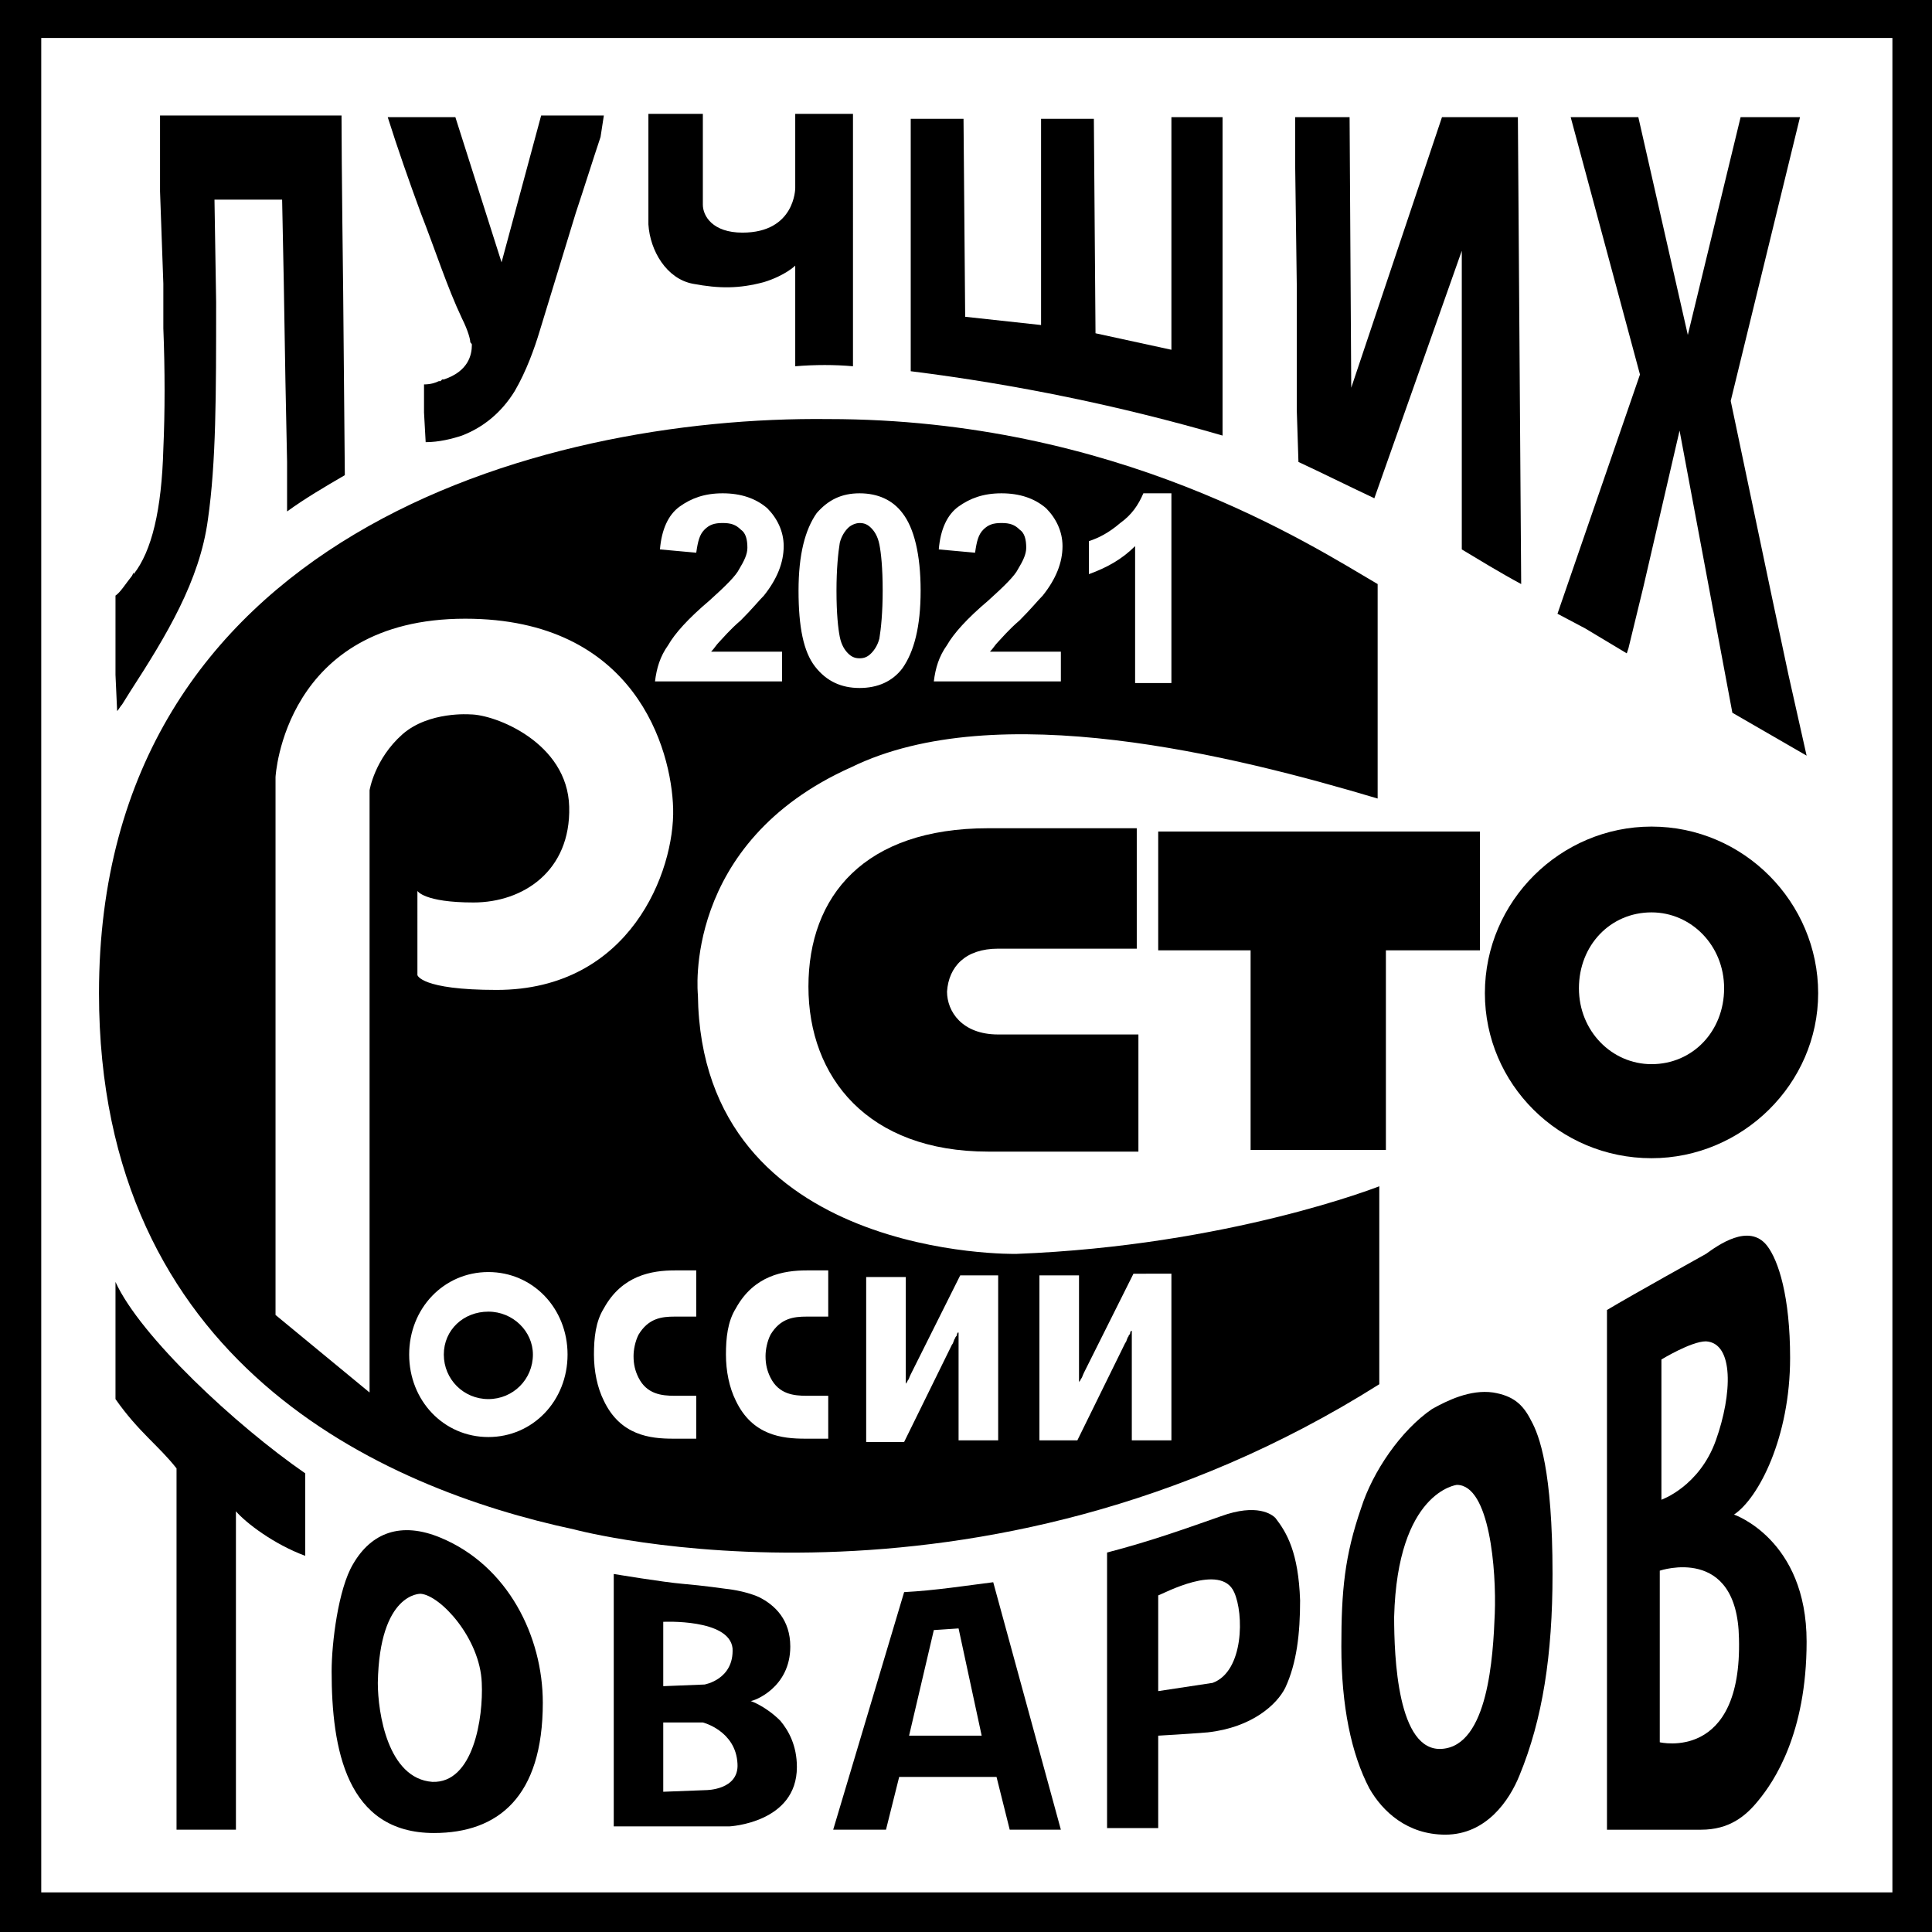
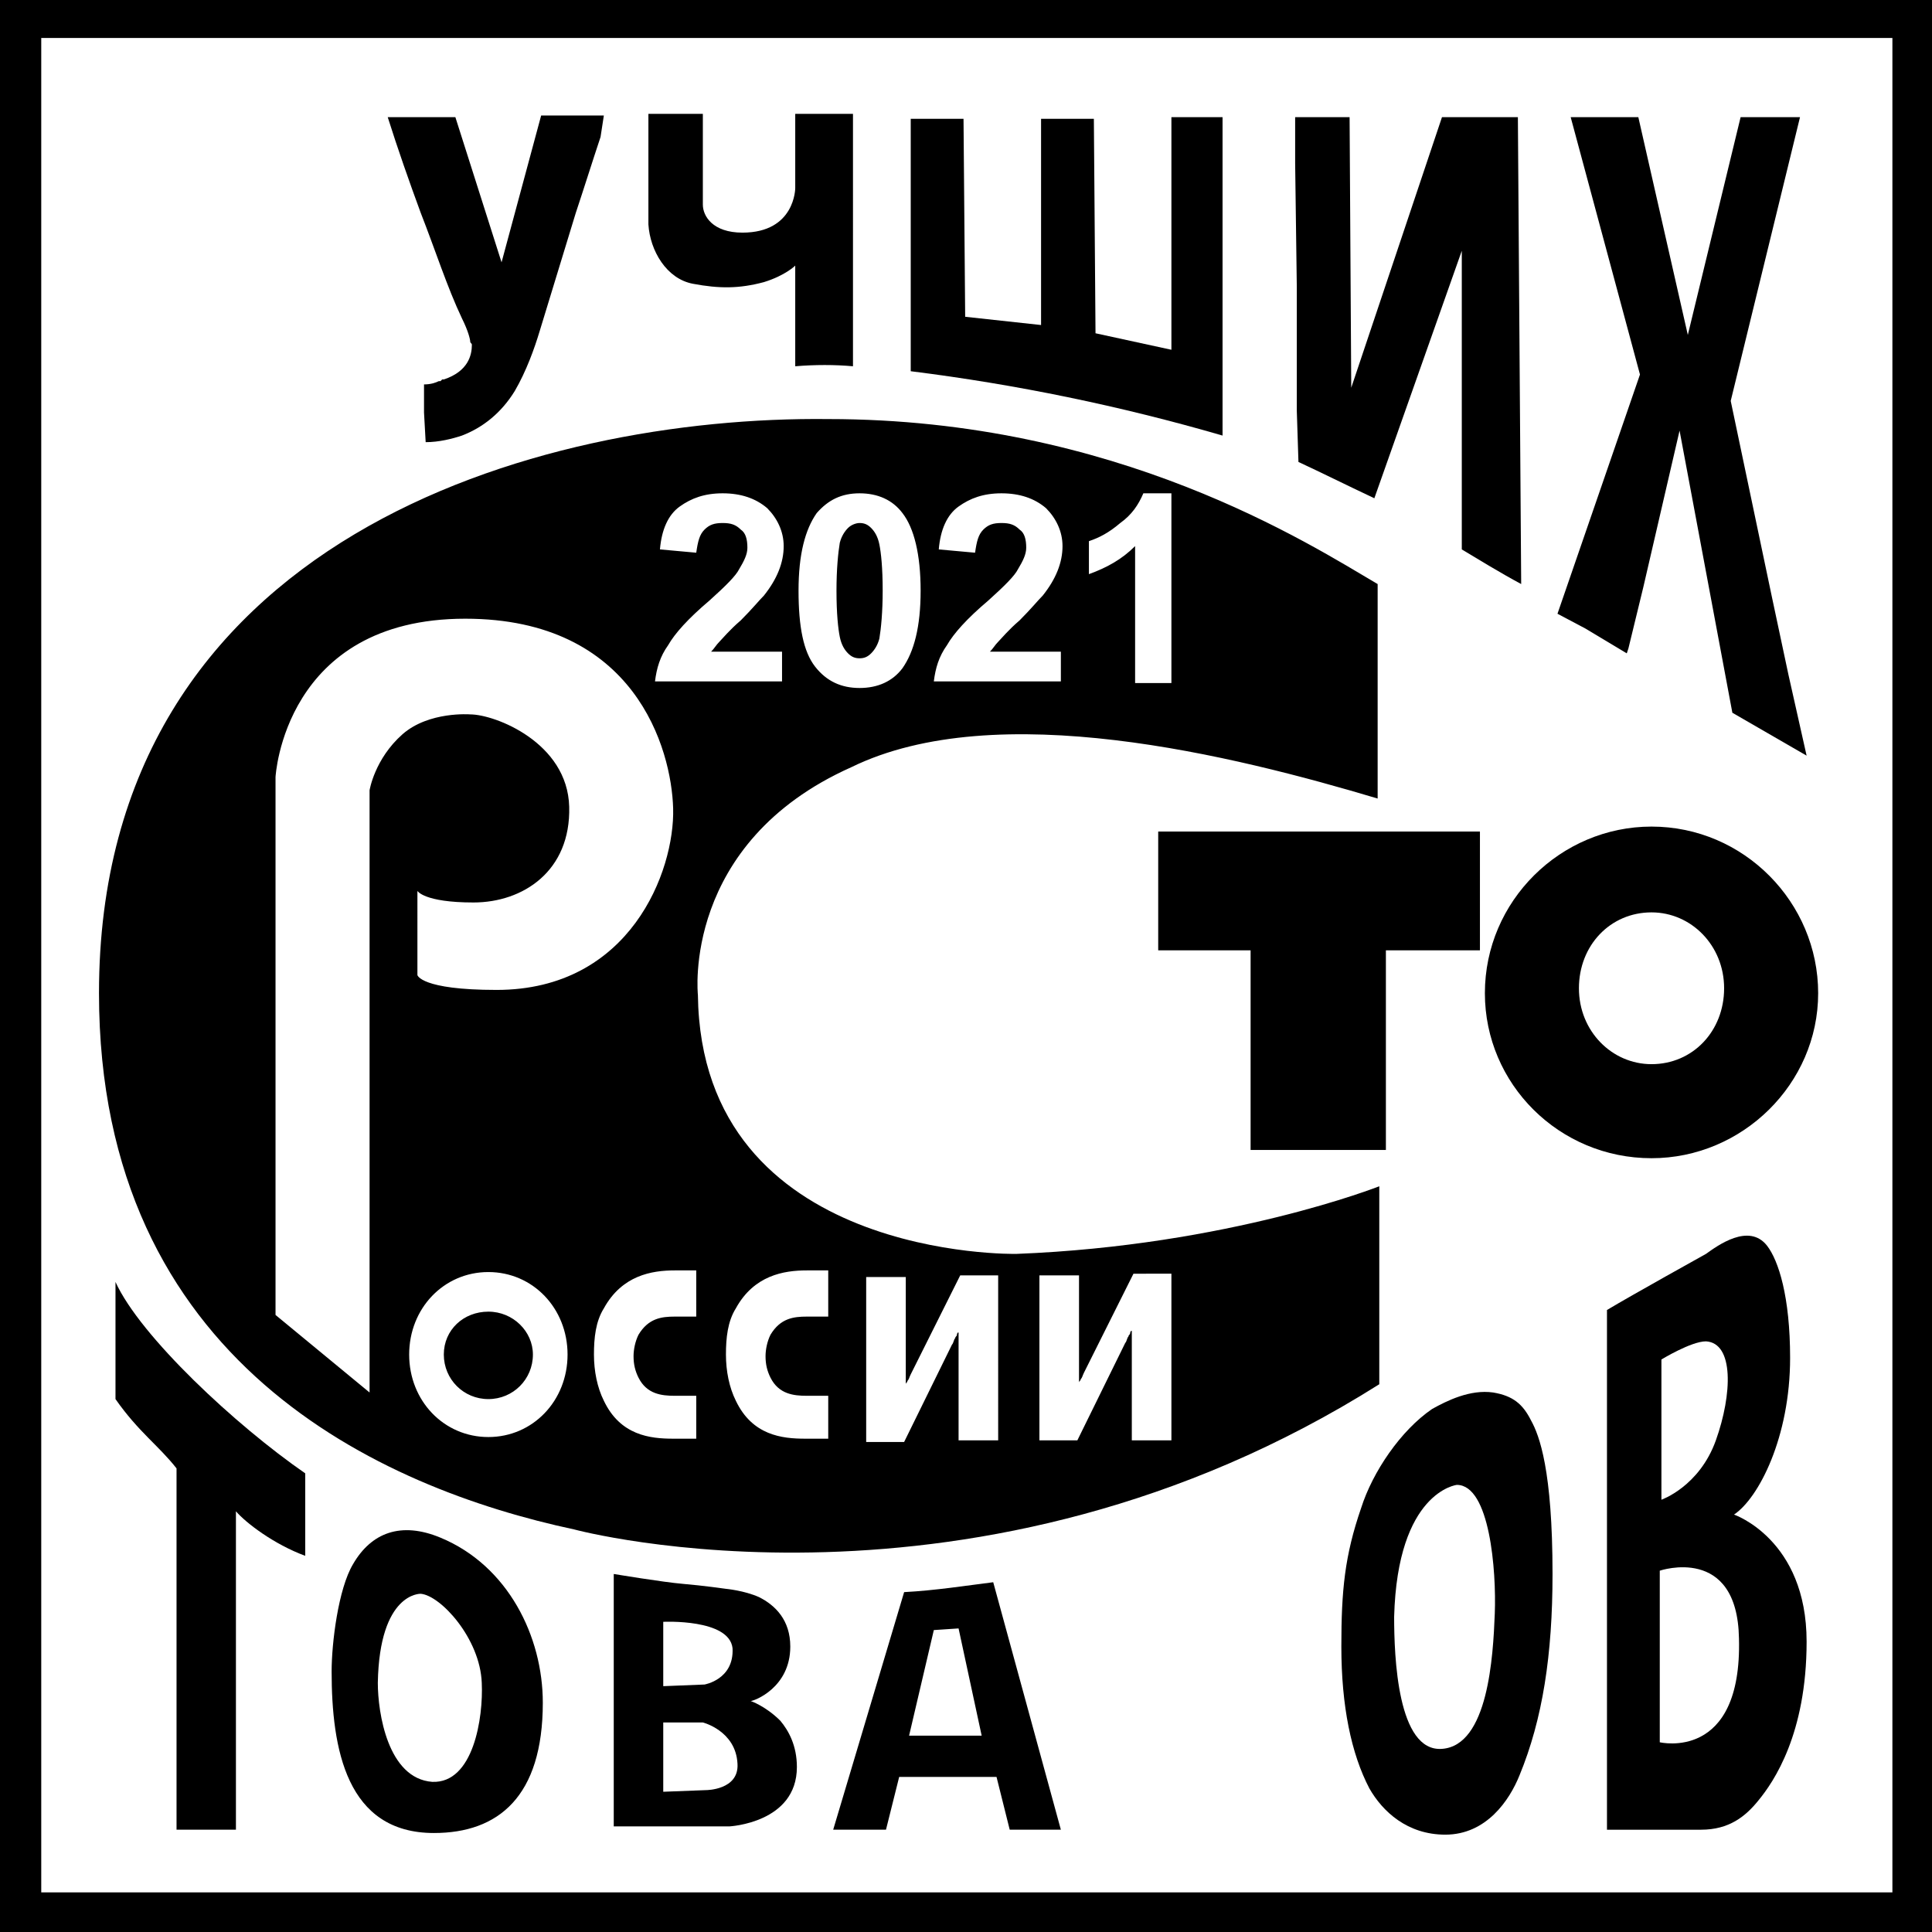
<svg xmlns="http://www.w3.org/2000/svg" version="1.1" id="Слой_1" x="0px" y="0px" viewBox="0 0 117.1 117.1" style="enable-background:new 0 0 117.1 117.1;" xml:space="preserve">
  <style type="text/css">
	.st0{fill-rule:evenodd;clip-rule:evenodd;}
</style>
  <path class="st0" d="M0,0v117.1h117.1V0H0L0,0L0,0z M114.7,114.7c-2.2,0-110,0-112.2,0c0-2.2,0-110.2,0-112.4c2.3,0,105,0,112.2,0  C114.7,4.5,114.7,112.6,114.7,114.7L114.7,114.7L114.7,114.7z" />
-   <path class="st0" d="M7.1,43.1c0.1-0.1,0.2-0.3,0.3-0.4l0,0l0.5-0.8l0,0c2.2-3.4,4.2-6.7,4.7-10.4c0.5-3.5,0.5-7.5,0.5-13.2l0,0  L13,12.1l4.1,0l0.1,5l0.1,6l0.1,4.9v3l0,0c1.1-0.8,2.3-1.5,3.5-2.2l0,0l-0.1-11.1l0,0c0,0-0.1-7.9-0.1-10.7l0,0H9.7v4.6l0.1,2.8  l0.1,2.8v2.7l0,0c0.1,2.5,0.1,5.1,0,7.3c-0.1,3.7-0.7,6.2-1.8,7.6c0-0.1,0-0.1,0-0.1l0,0l-0.1,0.2l0,0c-0.4,0.5-0.7,1-1,1.2l0,0v1.3  l0,0C7,38.5,7,39.7,7,40.9l0,0L7.1,43.1L7.1,43.1z" />
  <path class="st0" d="M28,19.3c0.4,0.8,0.5,1.3,0.5,1.4c0,0.1,0.1,0.1,0.1,0.2c0,0.6-0.2,1.6-1.7,2.1l0,0h-0.1l-0.1,0.1h-0.1l0,0  c-0.2,0.1-0.5,0.2-0.9,0.2l0,0v1.7l0.1,1.8l0,0c0.8,0,1.6-0.2,2.2-0.4c1.3-0.5,2.4-1.4,3.2-2.7c0.7-1.2,1.2-2.6,1.5-3.6l0,0l2.2-7.2  l0,0c0.5-1.5,1-3.1,1.5-4.6l0,0L36.6,7l-3.8,0l-2.4,8.9l-2.8-8.8h-4.1l0,0c0.6,1.9,1.3,3.9,2,5.8C26.4,15.2,27.1,17.4,28,19.3  L28,19.3L28,19.3z" />
  <path class="st0" d="M42,17.2c1.6,0.3,2.8,0.3,4.3-0.1c1.3-0.4,1.9-1,1.9-1l0,0v6.1l0,0c1.2-0.1,2.4-0.1,3.5,0l0,0V6.9h-3.5v4.5l0,0  c0,0,0,2.7-3.2,2.7c-1.8,0-2.4-1-2.4-1.7l0,0V6.9h-3.3l0,0c0,0,0,5.9,0,6.7C39.4,15.2,40.4,16.9,42,17.2L42,17.2L42,17.2z" />
  <path class="st0" d="M74.2,7.1H71v14.1l-4.6-1l-0.1-13l0,0c-1.1,0-2.2,0-3.2,0l0,0v12.5l-4.6-0.5l-0.1-12h-3.2v15.3l0,0  c6.4,0.8,12.7,2.1,18.9,3.9l0,0V7.1L74.2,7.1z" />
  <path class="st0" d="M78.6,24.9l0.1,3.1l0,0c1.3,0.6,2.9,1.4,4.6,2.2l0,0l5.3-15l0,18.1l0,0c1,0.6,2.3,1.4,3.6,2.1l0,0L92,7.1h-4.6  l-5.5,16.4L81.8,7.1h-3.3v2.8l0.1,7.5L78.6,24.9L78.6,24.9z" />
  <polygon class="st0" points="96.1,38.1 98.6,39.6 98.7,39.3 99.6,35.6 101.8,26.1 105,43.2 109.5,45.8 108.4,40.9 107.4,36.2   104.9,24.3 109.1,7.1 105.5,7.1 102.3,20.3 99.3,7.1 97.1,7.1 95.2,7.1 99.4,22.7 94.4,37.2 96.1,38.1 " />
-   <path class="st0" d="M60.5,57.5h8.4v-7.3h-9l0,0c-7.5,0-10.9,4.1-10.9,9.6c0,5.5,3.6,10,10.9,10l0,0H69v-7.1h-8.5l0,0  c-2.2,0-3.1-1.4-3.1-2.6C57.5,58.6,58.5,57.5,60.5,57.5L60.5,57.5L60.5,57.5z" />
  <polygon class="st0" points="84,69.7 84,57.6 89.7,57.6 89.7,50.4 70.2,50.4 70.2,57.6 75.8,57.6 75.8,69.7 84,69.7 " />
  <path class="st0" d="M100.1,50.1c-5.5,0-10.1,4.5-10.1,10.1c0,5.5,4.5,10,10.1,10c5.5,0,10.1-4.5,10.1-10  C110.2,54.7,105.7,50.1,100.1,50.1L100.1,50.1L100.1,50.1L100.1,50.1z M100.1,64.5c-2.4,0-4.4-2-4.4-4.6c0-2.6,1.9-4.6,4.4-4.6  c2.4,0,4.4,2,4.4,4.6C104.5,62.5,102.6,64.5,100.1,64.5L100.1,64.5L100.1,64.5z" />
  <path class="st0" d="M10.7,110.9l3.6,0l0-19.3l0,0c0.6,0.7,2.3,2,4.2,2.7l0,0v-5l0,0C14.3,86.4,8.5,81,7,77.7l0,0l0,7.1l0,0  c1.4,2,2.6,2.8,3.7,4.2l0,0V110.9L10.7,110.9z" />
  <path class="st0" d="M26.7,93.2c-2.4-1-4.2-0.3-5.3,1.6c-0.9,1.5-1.3,4.8-1.3,6.5c0,4.7,0.9,9.8,6.2,9.8c3.9,0,6.6-2.2,6.6-7.9  C32.9,99.2,30.8,94.9,26.7,93.2L26.7,93.2L26.7,93.2L26.7,93.2z M25.5,96.6c1.2,0.1,3.6,2.7,3.7,5.4c0.1,2.1-0.5,6.1-3,6  c-2.7-0.2-3.3-4.2-3.3-6C23,96.5,25.5,96.6,25.5,96.6L25.5,96.6L25.5,96.6z" />
  <path class="st0" d="M45.5,103.1c0.2,0,2.4-0.8,2.4-3.3c0-1.6-0.9-2.5-1.9-3c-0.9-0.4-2-0.5-2-0.5s-1.4-0.2-2.6-0.3  c-1.2-0.1-4.2-0.6-4.2-0.6l0,0l0,15.3l7,0l0,0c0,0,4.1-0.2,4.1-3.6c0-1.3-0.5-2.2-1-2.8C46.4,103.4,45.5,103.1,45.5,103.1  L45.5,103.1L45.5,103.1L45.5,103.1z M40.2,108.6l0-4.2h2.4l0,0c0,0,2,0.5,2.1,2.5c0.1,1.6-1.9,1.6-1.9,1.6l0,0L40.2,108.6  L40.2,108.6L40.2,108.6z M40.2,98.3c0,0,4-0.2,4.2,1.6c0.1,1.9-1.7,2.2-1.7,2.2l0,0l-2.5,0.1L40.2,98.3L40.2,98.3z" />
  <path class="st0" d="M105.1,91.8c1.5-1,3.4-4.7,3.4-9.5c0-3.7-0.7-5.9-1.4-6.8c-1.1-1.4-3,0-3.7,0.5c0,0-4.5,2.5-6,3.4l0,0v31.5  l5.7,0l0,0c1.7,0,2.7-0.8,3.5-1.8c0.9-1.1,2.9-4,2.9-9.6C109.5,93.3,105.1,91.8,105.1,91.8L105.1,91.8L105.1,91.8L105.1,91.8z   M100.6,105.6V95.2l0,0c0,0,4.7-1.6,4.8,4.1C105.6,106.8,100.6,105.6,100.6,105.6L100.6,105.6L100.6,105.6L100.6,105.6z M100.7,90.9  v-8.5l0,0c0,0,1.8-1.1,2.7-1.1c1.7,0.1,1.6,3.2,0.6,6C103,90.1,100.7,90.9,100.7,90.9L100.7,90.9L100.7,90.9z" />
  <path class="st0" d="M54.8,96.5l-4.3,14.4h3.2l0.8-3.2l5.9,0l0.8,3.2l3.1,0l-4.1-15l0,0C58.6,96.1,56.7,96.4,54.8,96.5L54.8,96.5  L54.8,96.5L54.8,96.5z M59.5,105.2h-4.4l1.5-6.4l1.5-0.1L59.5,105.2L59.5,105.2z" />
  <path class="st0" d="M90.5,84.4c-1.4-0.2-2.8,0.5-3.7,1c-1.9,1.3-3.6,3.8-4.3,6c-1,2.9-1.2,5-1.2,8.4c0,3.6,0.6,6.5,1.7,8.6  c0.8,1.4,2.3,2.8,4.6,2.8c2.5,0,3.9-2.1,4.5-3.6c1.4-3.4,2-7.3,2-12.2c0-6.3-0.8-8.4-1.3-9.3C92.3,85.1,91.7,84.6,90.5,84.4  L90.5,84.4L90.5,84.4L90.5,84.4z M88.3,90c2,0,2.4,5.2,2.3,7.8c-0.1,2.6-0.4,8-3.2,8.2c-2.7,0.2-2.9-5.6-2.9-8  C84.7,90.4,88.3,90,88.3,90L88.3,90L88.3,90z" />
-   <path class="st0" d="M74,91.9c-2,0.7-4.2,1.5-6.9,2.2l0,0l0,16.7h3.1l0-5.6l0,0c0,0,1.8-0.1,3-0.2c2.7-0.3,4.2-1.7,4.7-2.7  c0.7-1.5,0.9-3.3,0.9-5.3c-0.1-2.9-0.8-4.1-1.5-5C77.1,91.8,76.2,91.1,74,91.9L74,91.9L74,91.9L74,91.9z M70.2,102.5v-5.8l0,0  c0.3-0.1,3.8-2,4.6-0.2c0.6,1.3,0.6,4.8-1.3,5.5l0,0L70.2,102.5L70.2,102.5z" />
  <path class="st0" d="M61.6,76c0,0-19.1,0.4-19.3-15.7c0,0-1-9.2,9.3-13.8c8.8-4.3,23.2-0.7,31.9,1.9l0,0v-13l0,0  c-4.1-2.4-15.8-10-33.3-10C32.6,25.2,6,32.6,6,60.2c0,22.4,17.1,30,28.8,32.5c0,0,24.4,6.6,48.8-8.8l0,0v-12l0,0  C83.6,71.9,74.5,75.5,61.6,76L61.6,76L61.6,76L61.6,76z M29.6,87.1c-2.7,0-4.8-2.2-4.8-5c0-2.8,2.1-5,4.8-5c2.7,0,4.8,2.2,4.8,5  C34.4,84.9,32.3,87.1,29.6,87.1L29.6,87.1L29.6,87.1L29.6,87.1z M32.3,82.1c0,1.5-1.2,2.7-2.7,2.7c-1.5,0-2.7-1.2-2.7-2.7  c0-1.5,1.2-2.6,2.7-2.6C31.1,79.5,32.3,80.7,32.3,82.1L32.3,82.1L32.3,82.1L32.3,82.1z M42.2,79.8l-1.3,0l0,0  c-0.8,0-1.6,0.1-2.2,1.1c-0.2,0.4-0.3,0.9-0.3,1.3c0,0.5,0.1,0.9,0.3,1.3c0.5,1,1.4,1.1,2.2,1.1l0,0h1.3v2.6h-1.4l0,0  c-1.4,0-3.2-0.2-4.2-2.3c-0.4-0.8-0.6-1.8-0.6-2.8c0-1,0.1-2,0.6-2.8c1.1-2,2.9-2.3,4.3-2.3l0,0h1.3V79.8L42.2,79.8L42.2,79.8z   M50.2,79.8l-1.3,0l0,0c-0.8,0-1.6,0.1-2.2,1.1c-0.2,0.4-0.3,0.9-0.3,1.3c0,0.5,0.1,0.9,0.3,1.3c0.5,1,1.4,1.1,2.2,1.1l0,0h1.3v2.6  h-1.4l0,0c-1.4,0-3.2-0.2-4.2-2.3c-0.4-0.8-0.6-1.8-0.6-2.8c0-1,0.1-2,0.6-2.8c1.1-2,2.9-2.3,4.3-2.3l0,0l1.3,0V79.8L50.2,79.8  L50.2,79.8z M60.5,87.3h-2.4v-6.2l0,0c0-0.1,0-0.2,0-0.3c0-0.1-0.1,0-0.1,0.1c0,0.1-0.1,0.1-0.1,0.2c-0.1,0.1-0.1,0.3-0.2,0.4l0,0  l-2.9,5.9l-2.3,0v-10l2.4,0v6.3l0,0c0,0.1,0,0.2,0,0.3c0,0,0,0,0,0c0,0,0,0,0-0.1c0-0.1,0.1-0.1,0.1-0.2c0.1-0.1,0.1-0.2,0.2-0.4  l0,0l3-6h2.3L60.5,87.3L60.5,87.3L60.5,87.3z M71,87.3h-2.4l0-6.2l0,0c0-0.1,0-0.2,0-0.4c0-0.1-0.1,0-0.1,0.1c0,0.1-0.1,0.1-0.1,0.2  c-0.1,0.1-0.1,0.3-0.2,0.4l0,0l-2.9,5.9H63l0-10l2.4,0l0,6.3l0,0c0,0.1,0,0.2,0,0.3c0,0,0,0,0,0c0,0,0,0,0-0.1  c0-0.1,0.1-0.1,0.1-0.2c0.1-0.1,0.1-0.2,0.2-0.4l0,0l3-6H71V87.3L71,87.3L71,87.3z M16.7,79.7l0-32.6l0,0c0,0,0.5-9.6,11.5-9.6  c10.3,0,12.5,7.9,12.6,11.5c0.1,3.8-2.6,11-10.7,11c-4.6,0-4.8-0.9-4.8-0.9l0,0V54l0,0c0,0,0.4,0.7,3.4,0.7c3,0,5.9-1.9,5.8-5.8  c-0.1-3.9-4.5-5.6-6-5.6c0,0-2.5-0.2-4.1,1.2c-1.7,1.5-2,3.4-2,3.4l0,0v36.5L16.7,79.7L16.7,79.7L16.7,79.7z M47.4,39.3v2h-7.7  c0.1-0.8,0.3-1.5,0.8-2.2c0.4-0.7,1.2-1.6,2.5-2.7c1-0.9,1.6-1.5,1.8-1.9c0.3-0.5,0.5-0.9,0.5-1.3c0-0.5-0.1-0.9-0.4-1.1  c-0.3-0.3-0.6-0.4-1.1-0.4c-0.5,0-0.8,0.1-1.1,0.4c-0.3,0.3-0.4,0.7-0.5,1.4L40,33.3c0.1-1.2,0.5-2.1,1.2-2.6  c0.7-0.5,1.5-0.8,2.6-0.8c1.1,0,2,0.3,2.7,0.9c0.6,0.6,1,1.4,1,2.3c0,0.5-0.1,1-0.3,1.5c-0.2,0.5-0.5,1-0.9,1.5  c-0.3,0.3-0.7,0.8-1.4,1.5c-0.7,0.6-1.1,1.1-1.3,1.3c-0.2,0.2-0.3,0.4-0.5,0.6H47.4L47.4,39.3z M52.1,29.9c1.1,0,2,0.4,2.6,1.2  c0.7,0.9,1.1,2.5,1.1,4.7c0,2.2-0.4,3.7-1.1,4.7c-0.6,0.8-1.5,1.2-2.6,1.2c-1.1,0-2-0.4-2.7-1.3c-0.7-0.9-1-2.4-1-4.6  c0-2.2,0.4-3.7,1.1-4.7C50.2,30.3,51,29.9,52.1,29.9L52.1,29.9z M52.1,31.7c0.3,0,0.5,0.1,0.7,0.3c0.2,0.2,0.4,0.5,0.5,1  c0.1,0.5,0.2,1.4,0.2,2.8c0,1.3-0.1,2.3-0.2,2.9c-0.1,0.4-0.3,0.7-0.5,0.9c-0.2,0.2-0.4,0.3-0.7,0.3c-0.3,0-0.5-0.1-0.7-0.3  c-0.2-0.2-0.4-0.5-0.5-1c-0.1-0.5-0.2-1.4-0.2-2.8c0-1.3,0.1-2.3,0.2-2.9c0.1-0.4,0.3-0.7,0.5-0.9C51.6,31.8,51.9,31.7,52.1,31.7  L52.1,31.7z M64.3,39.3v2h-7.7c0.1-0.8,0.3-1.5,0.8-2.2c0.4-0.7,1.2-1.6,2.5-2.7c1-0.9,1.6-1.5,1.8-1.9c0.3-0.5,0.5-0.9,0.5-1.3  c0-0.5-0.1-0.9-0.4-1.1c-0.3-0.3-0.6-0.4-1.1-0.4c-0.5,0-0.8,0.1-1.1,0.4c-0.3,0.3-0.4,0.7-0.5,1.4l-2.2-0.2  c0.1-1.2,0.5-2.1,1.2-2.6c0.7-0.5,1.5-0.8,2.6-0.8c1.1,0,2,0.3,2.7,0.9c0.6,0.6,1,1.4,1,2.3c0,0.5-0.1,1-0.3,1.5  c-0.2,0.5-0.5,1-0.9,1.5c-0.3,0.3-0.7,0.8-1.4,1.5c-0.7,0.6-1.1,1.1-1.3,1.3c-0.2,0.2-0.3,0.4-0.5,0.6H64.3L64.3,39.3z M71,41.4  h-2.2v-8.3c-0.8,0.8-1.7,1.3-2.8,1.7v-2c0.6-0.2,1.2-0.5,1.9-1.1c0.7-0.5,1.1-1.1,1.4-1.8H71V41.4z" />
</svg>